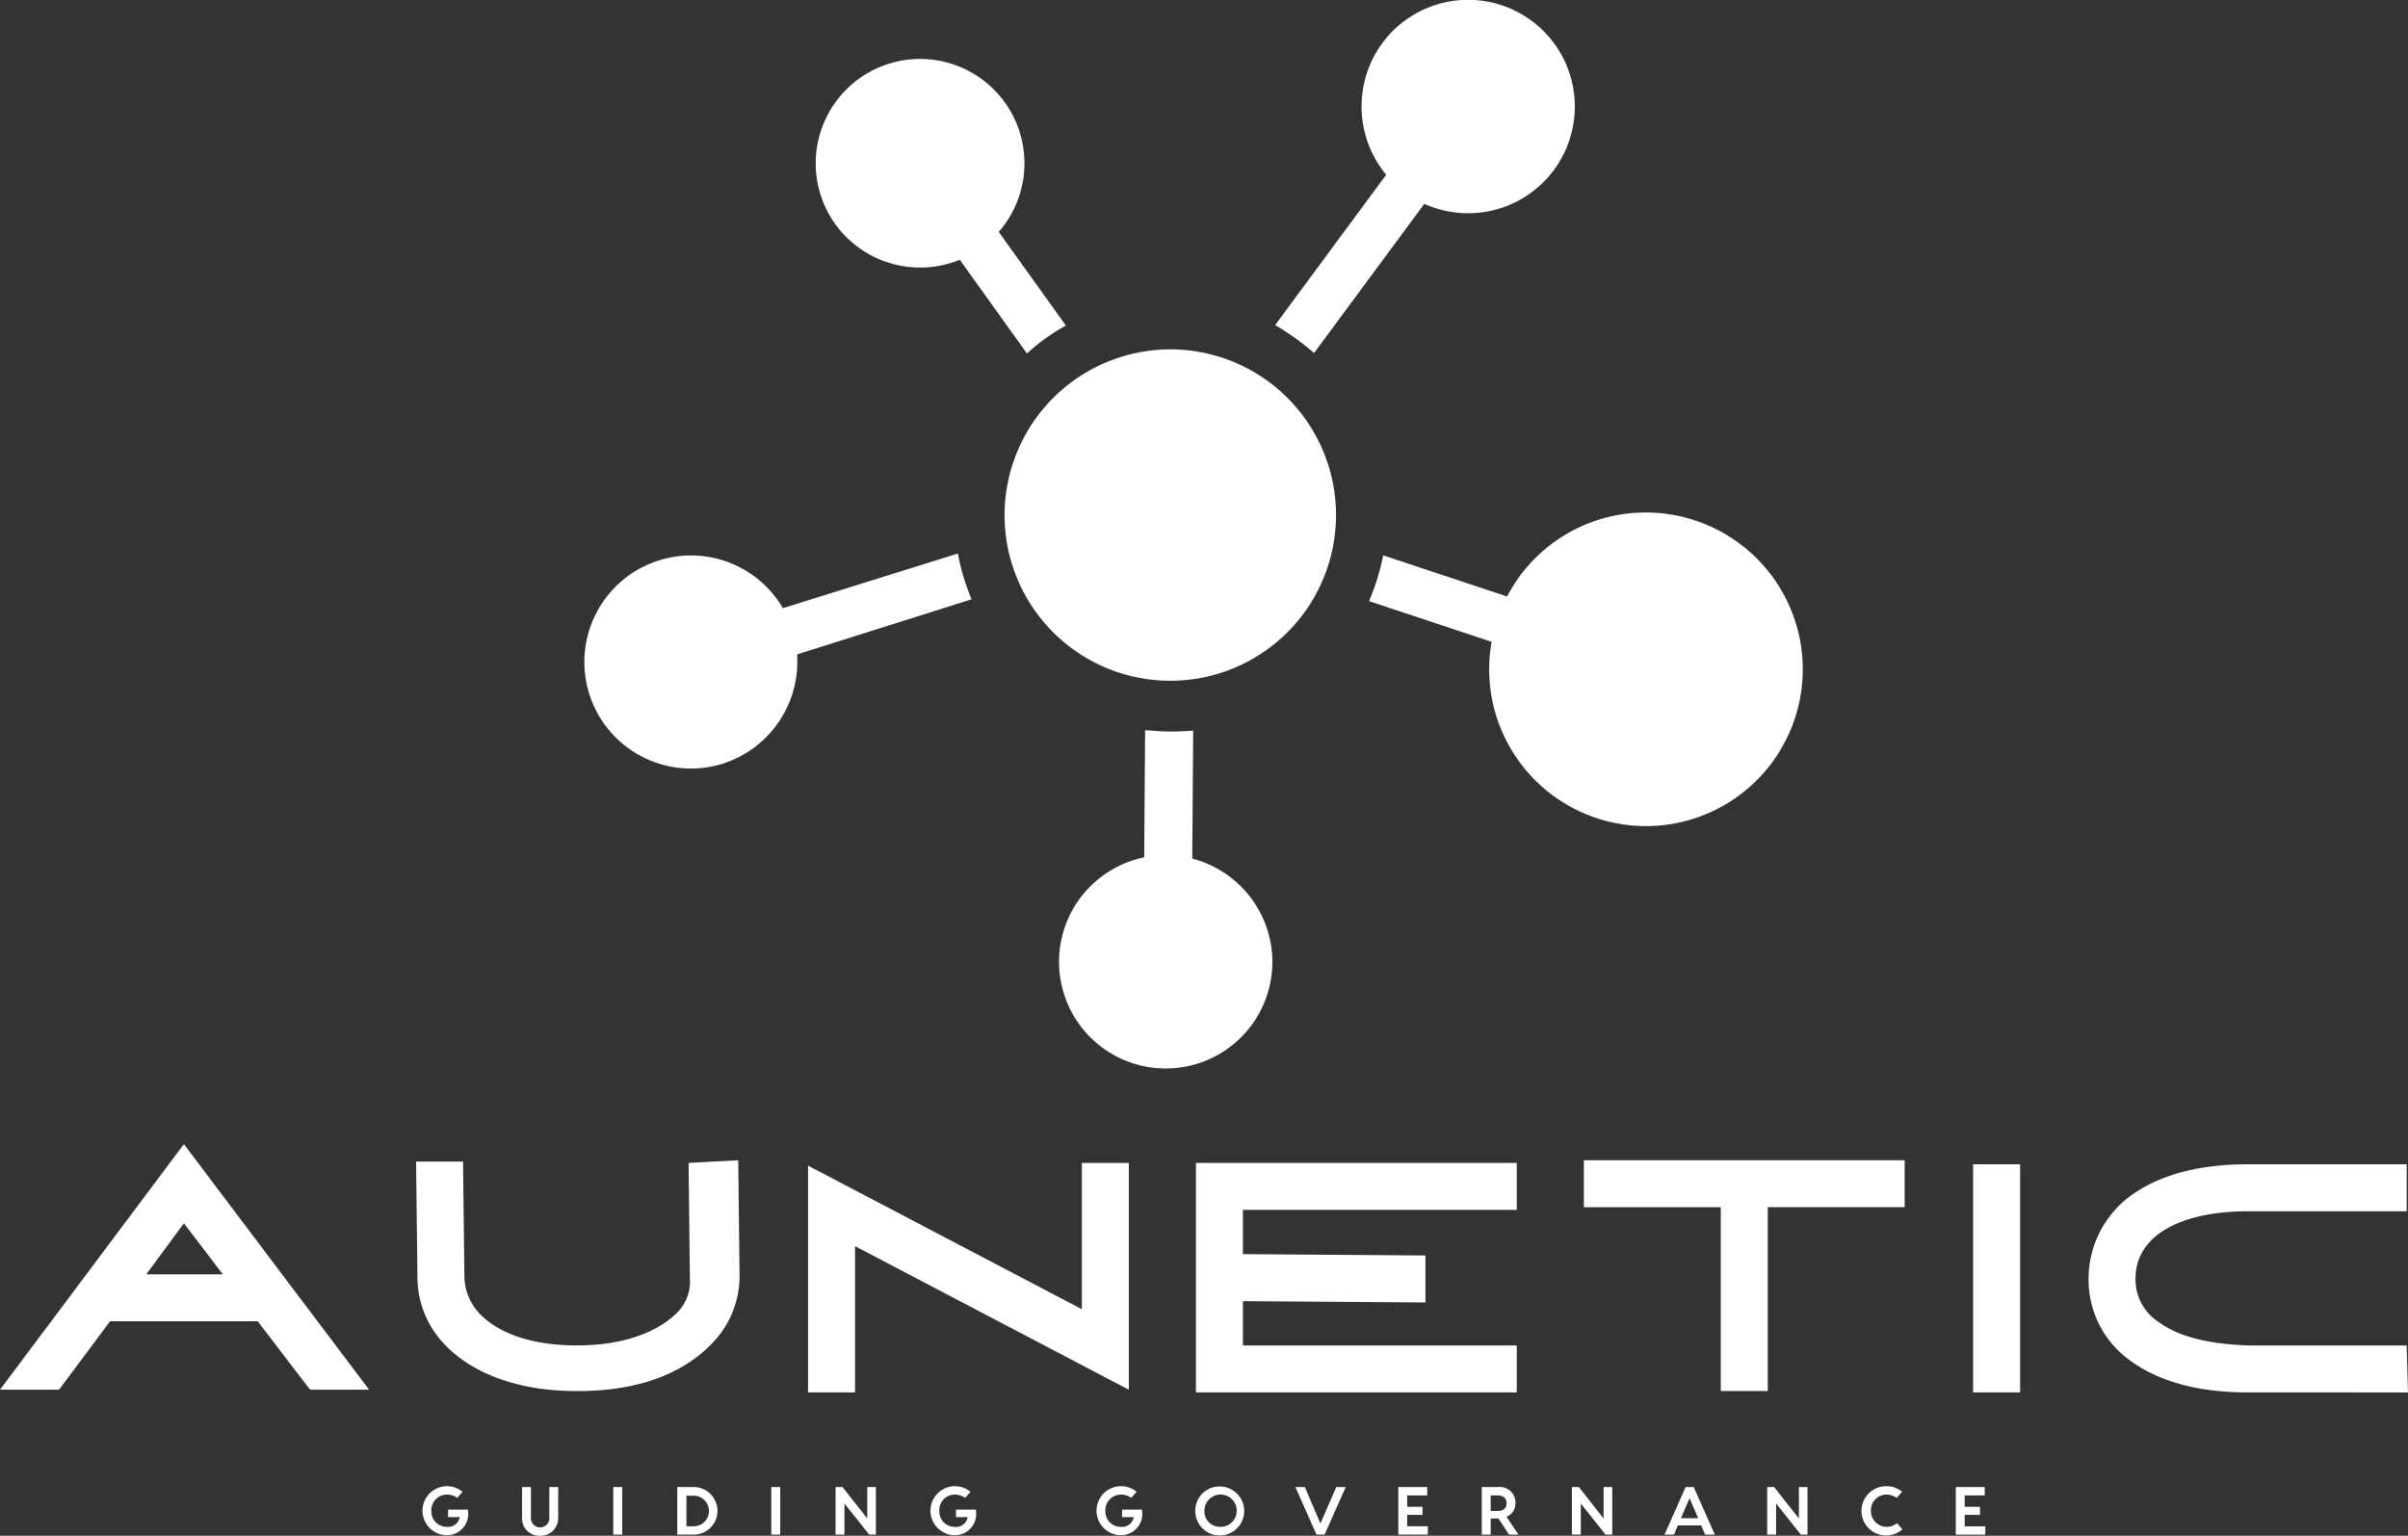
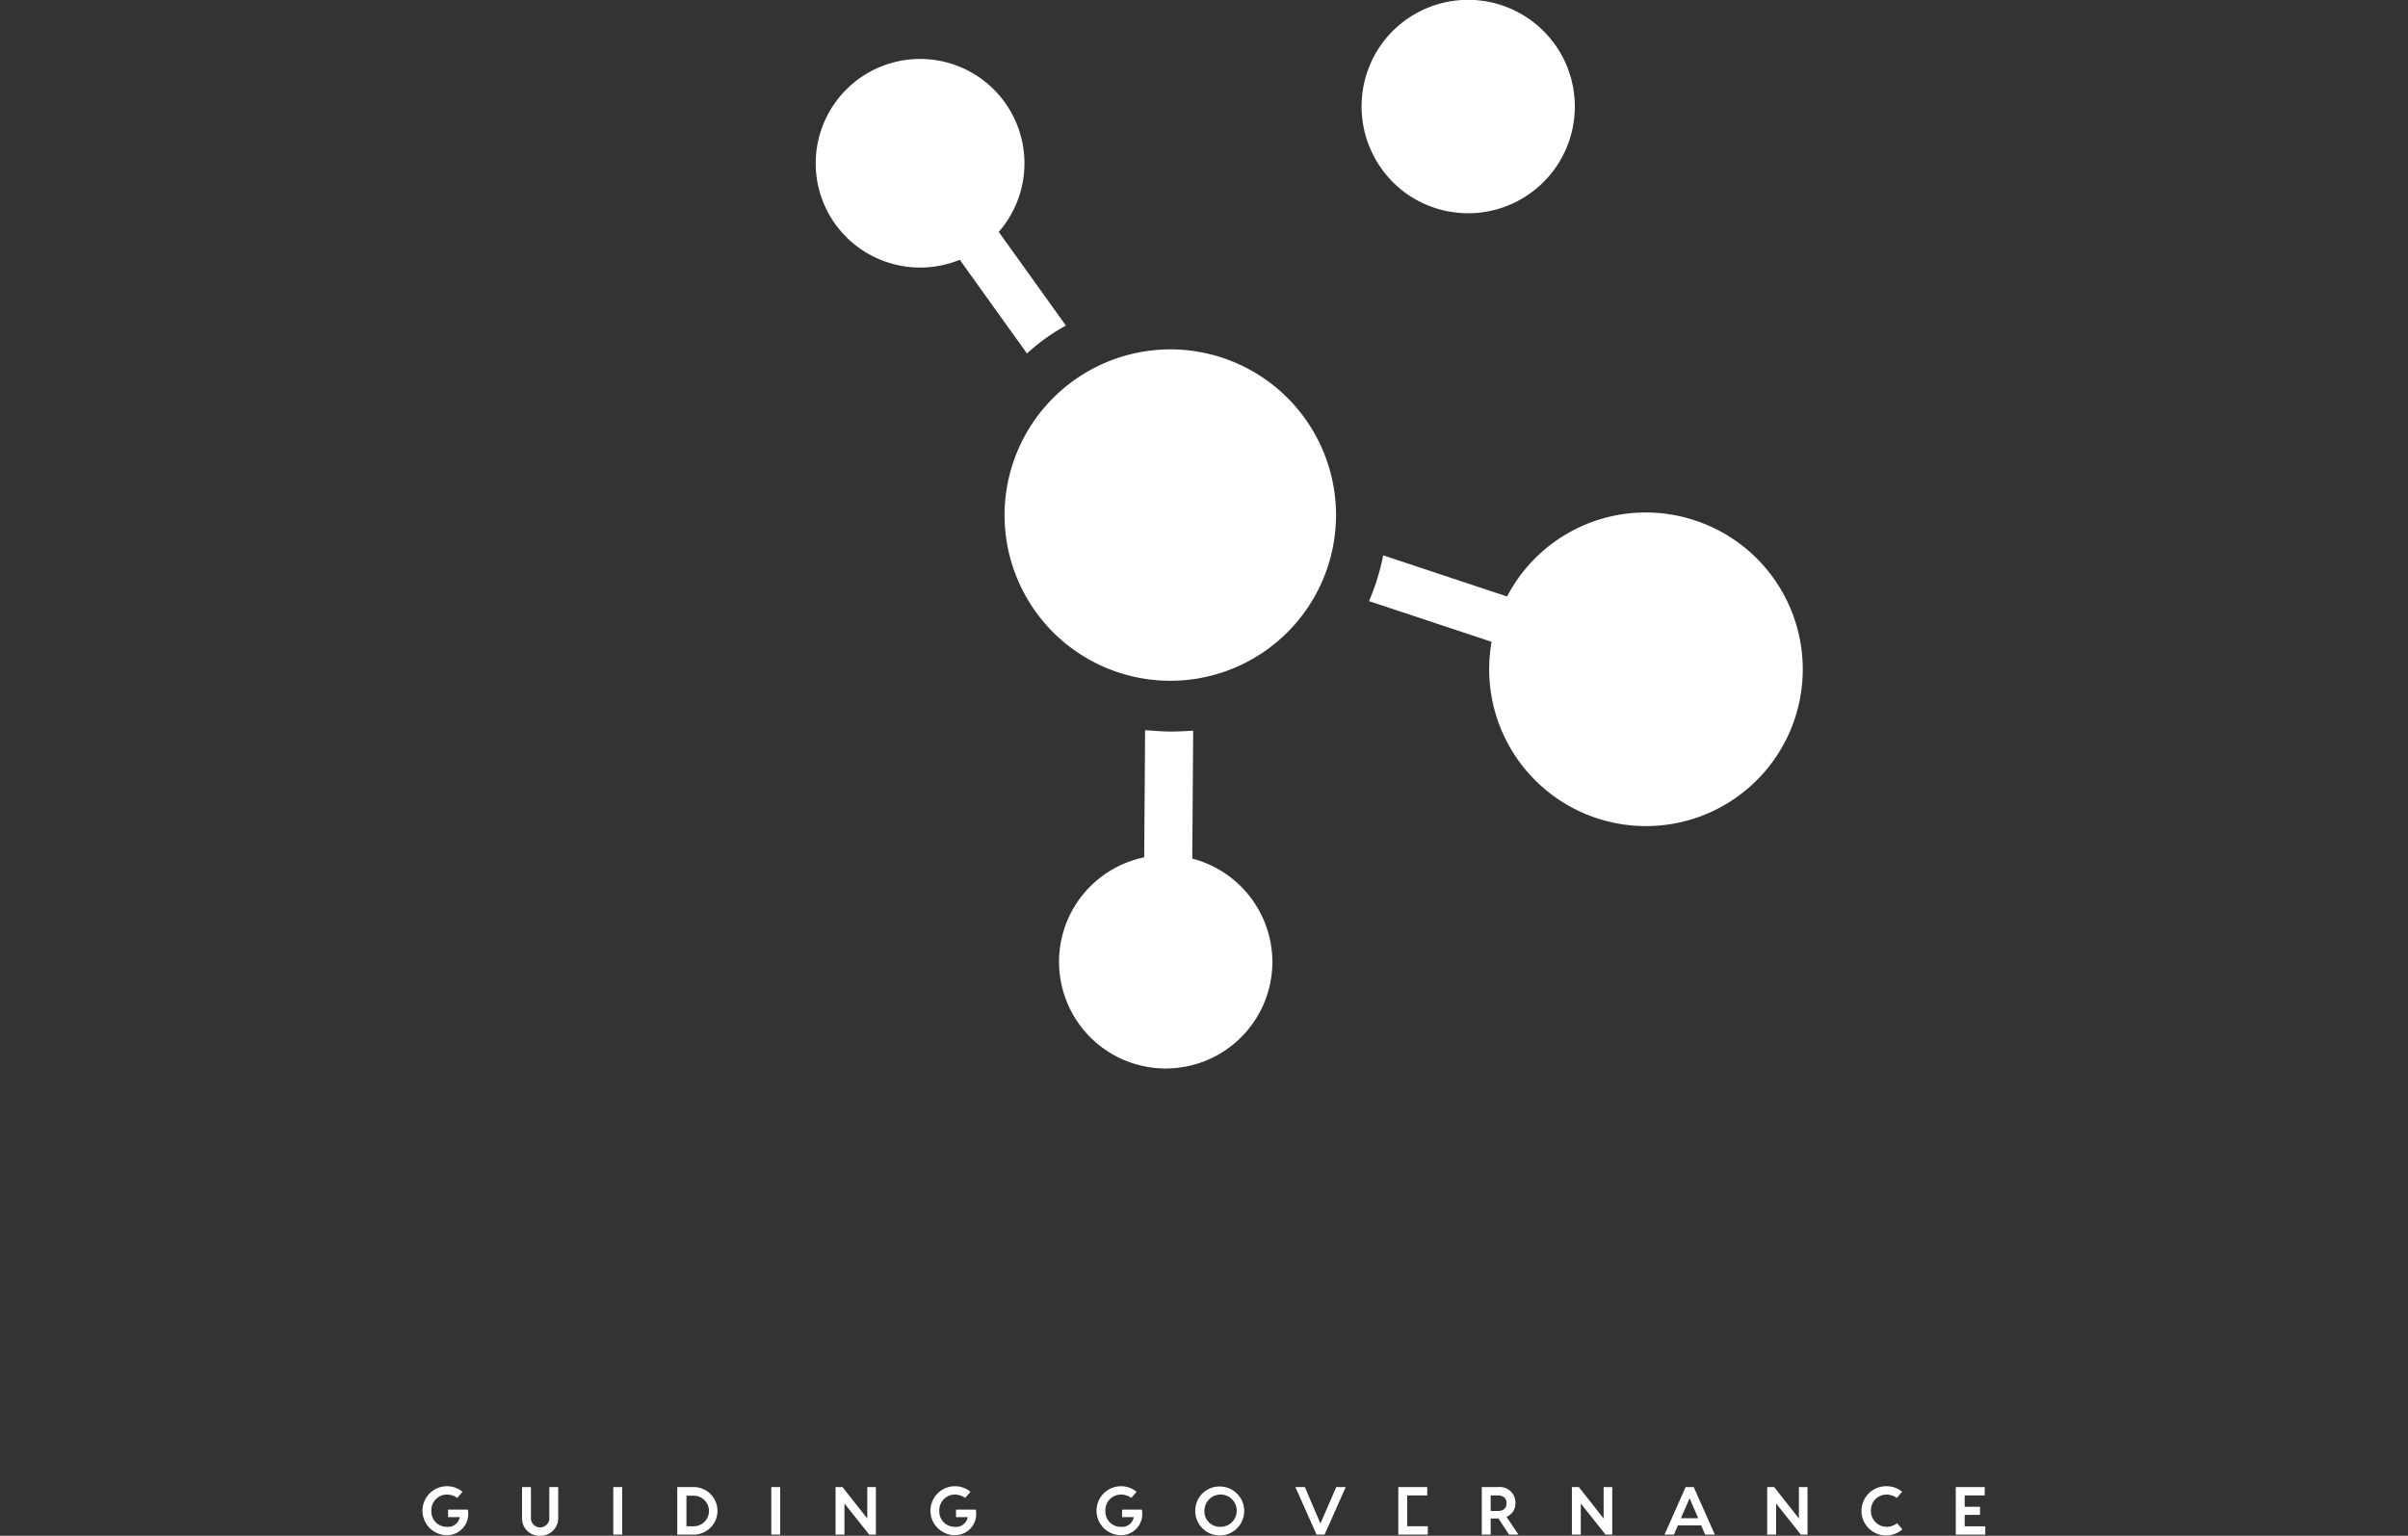
<svg xmlns="http://www.w3.org/2000/svg" width="483.934" height="308.695" viewBox="0 0 483.934 308.695">
  <rect x="0" y="0" width="483.934" height="308.695" fill="#333333" stroke="none" />
  <g id="logo" transform="translate(-125.981 -160.875)">
    <g id="SvgjsG1064" transform="translate(125.981 390.855)">
-       <path id="Path_1" data-name="Path 1" d="M165.075,286.436,202.3,335.8H190.432l-10.52-13.757H150.239L139.988,335.8H128.119ZM157.522,312.6H172.9l-7.823-10.251Zm118.96-22.929.27,23.2a19.41,19.41,0,0,1-5.935,14.027c-4.046,4.046-11.869,9.172-26.436,9.172h-.539c-11.06,0-20.231-3.237-25.9-8.9a19.569,19.569,0,0,1-5.935-14.3l-.27-22.929h9.441l.27,23.2h0a11.133,11.133,0,0,0,3.237,7.553c4.046,4.046,10.79,6.2,19.422,6.2,8.9,0,15.646-2.428,19.692-6.2a8.856,8.856,0,0,0,2.967-7.283h0l-.27-23.2Zm69.056.54h9.441V335.8l-55.029-28.863v29.4H290.51V290.752l55.029,28.863v-29.4Zm87.4,9.441H377.909v8.9l36.686.27v9.441L377.909,318v8.9h55.029v9.441H368.468V290.212h64.471v9.441Zm13.488-9.981H510.9v9.441H483.382V336.07h-9.441V299.114H446.426v-9.441ZM534.1,336.34h-9.441V290.482H534.1Zm45.588,0c-9.711,0-17.534-2.158-23.2-6.2a20,20,0,0,1-8.632-16.725,20.708,20.708,0,0,1,8.632-16.725c5.665-4.046,13.488-6.2,23.2-6.2h32.1v9.441H579.953c-14.027,0-22.659,5.125-22.659,13.488a10.153,10.153,0,0,0,4.856,8.9c4.046,2.967,10.251,4.316,17.8,4.586h31.831l.27,9.441Z" transform="translate(-128.119 -286.436)" fill="#fff" />
-     </g>
+       </g>
    <g id="SvgjsG1065" transform="translate(210.826 459.619)">
-       <path id="Path_2" data-name="Path 2" d="M192.91,300.784a4.264,4.264,0,0,1-4.249,5.143,4.92,4.92,0,1,1,3.187-8.721l-1.062,1.23a3.615,3.615,0,0,0-2.013-.671,3.13,3.13,0,0,0-3.187,3.243,3.074,3.074,0,0,0,3.075,3.243,2.367,2.367,0,0,0,2.628-1.957H188.94v-1.509Zm16.38-4.528h1.789v6.094a3.538,3.538,0,0,1-3.634,3.69,3.476,3.476,0,0,1-3.634-3.69v-6.094H205.6v6.094a1.852,1.852,0,1,0,3.69,0Zm14.647,0v9.56h-1.789v-9.56Zm14.368,0a4.78,4.78,0,1,1,0,9.56h-3.3v-9.56Zm0,7.883a3.075,3.075,0,0,0,0-6.15h-1.454v6.15Zm17.387-7.883v9.56H253.9v-9.56Zm17.443,0h1.789v9.56h-1.342l-4.976-6.261v6.261h-1.789v-9.56h1.4l4.976,6.317v-6.317Zm21.859,4.528a4.264,4.264,0,0,1-4.249,5.143,4.92,4.92,0,1,1,3.187-8.721l-1.062,1.23a3.615,3.615,0,0,0-2.013-.671,3.13,3.13,0,0,0-3.187,3.243,3.074,3.074,0,0,0,3.075,3.243,2.367,2.367,0,0,0,2.628-1.957h-2.348v-1.509Zm33.376,0a4.264,4.264,0,0,1-4.249,5.143,4.92,4.92,0,1,1,3.187-8.721l-1.062,1.23a3.615,3.615,0,0,0-2.013-.671,3.13,3.13,0,0,0-3.187,3.243,3.074,3.074,0,0,0,3.075,3.243,2.367,2.367,0,0,0,2.628-1.957H324.4v-1.509Zm15.654-4.64a4.92,4.92,0,1,1-4.92,4.92A4.855,4.855,0,0,1,344.023,296.144Zm0,8.106a3.247,3.247,0,1,0-3.075-3.242A3.107,3.107,0,0,0,344.023,304.251Zm23.424-7.995h1.9l-4.249,9.56h-1.621l-4.249-9.56h1.9l3.131,7.324Zm14.256,7.883h4.137v1.677h-5.926v-9.56h5.814v1.677H381.7v2.292h3.075v1.621H381.7Zm22.362,1.677h-1.9l-2.124-3.243h-1.565v3.243h-1.789v-9.56h3.3a3.133,3.133,0,0,1,3.466,3.187,2.894,2.894,0,0,1-1.789,2.8Zm-5.591-7.883v3.131h1.4c1.062,0,1.789-.447,1.789-1.565,0-1.062-.727-1.565-1.789-1.565Zm22.642-1.677h1.789v9.56h-1.342l-4.976-6.261v6.261H414.8v-9.56h1.4l4.976,6.317v-6.317Zm20.461,9.56-.783-1.845h-4.7l-.783,1.845h-1.9l4.249-9.56h1.621l4.249,9.56Zm-4.864-3.3h3.466l-1.733-4.025Zm23.648-6.261h1.789v9.56H460.81l-4.976-6.261v6.261h-1.789v-9.56h1.4l4.976,6.317v-6.317Zm20.853,8.5a4.949,4.949,0,1,1-3.243-8.665,4.812,4.812,0,0,1,3.187,1.118l-1.062,1.23a3.615,3.615,0,0,0-2.013-.671,3.13,3.13,0,0,0-3.187,3.243,3.163,3.163,0,0,0,3.187,3.242,3.445,3.445,0,0,0,2.069-.727Zm12.523-.615h4.137v1.677h-5.926v-9.56h5.814v1.677h-4.025v2.292h3.075v1.621h-3.075Z" transform="translate(-183.741 -296.088)" fill="#fff" />
+       <path id="Path_2" data-name="Path 2" d="M192.91,300.784a4.264,4.264,0,0,1-4.249,5.143,4.92,4.92,0,1,1,3.187-8.721l-1.062,1.23a3.615,3.615,0,0,0-2.013-.671,3.13,3.13,0,0,0-3.187,3.243,3.074,3.074,0,0,0,3.075,3.243,2.367,2.367,0,0,0,2.628-1.957H188.94v-1.509Zm16.38-4.528h1.789v6.094a3.538,3.538,0,0,1-3.634,3.69,3.476,3.476,0,0,1-3.634-3.69v-6.094H205.6v6.094a1.852,1.852,0,1,0,3.69,0Zm14.647,0v9.56h-1.789v-9.56Zm14.368,0a4.78,4.78,0,1,1,0,9.56h-3.3v-9.56Zm0,7.883a3.075,3.075,0,0,0,0-6.15h-1.454v6.15Zm17.387-7.883v9.56H253.9v-9.56Zm17.443,0h1.789v9.56h-1.342l-4.976-6.261v6.261h-1.789v-9.56h1.4l4.976,6.317v-6.317Zm21.859,4.528a4.264,4.264,0,0,1-4.249,5.143,4.92,4.92,0,1,1,3.187-8.721l-1.062,1.23a3.615,3.615,0,0,0-2.013-.671,3.13,3.13,0,0,0-3.187,3.243,3.074,3.074,0,0,0,3.075,3.243,2.367,2.367,0,0,0,2.628-1.957h-2.348v-1.509Zm33.376,0a4.264,4.264,0,0,1-4.249,5.143,4.92,4.92,0,1,1,3.187-8.721l-1.062,1.23a3.615,3.615,0,0,0-2.013-.671,3.13,3.13,0,0,0-3.187,3.243,3.074,3.074,0,0,0,3.075,3.243,2.367,2.367,0,0,0,2.628-1.957H324.4v-1.509Zm15.654-4.64a4.92,4.92,0,1,1-4.92,4.92A4.855,4.855,0,0,1,344.023,296.144Zm0,8.106a3.247,3.247,0,1,0-3.075-3.242A3.107,3.107,0,0,0,344.023,304.251Zm23.424-7.995h1.9l-4.249,9.56h-1.621l-4.249-9.56h1.9l3.131,7.324Zm14.256,7.883h4.137v1.677h-5.926v-9.56h5.814v1.677H381.7v2.292h3.075H381.7Zm22.362,1.677h-1.9l-2.124-3.243h-1.565v3.243h-1.789v-9.56h3.3a3.133,3.133,0,0,1,3.466,3.187,2.894,2.894,0,0,1-1.789,2.8Zm-5.591-7.883v3.131h1.4c1.062,0,1.789-.447,1.789-1.565,0-1.062-.727-1.565-1.789-1.565Zm22.642-1.677h1.789v9.56h-1.342l-4.976-6.261v6.261H414.8v-9.56h1.4l4.976,6.317v-6.317Zm20.461,9.56-.783-1.845h-4.7l-.783,1.845h-1.9l4.249-9.56h1.621l4.249,9.56Zm-4.864-3.3h3.466l-1.733-4.025Zm23.648-6.261h1.789v9.56H460.81l-4.976-6.261v6.261h-1.789v-9.56h1.4l4.976,6.317v-6.317Zm20.853,8.5a4.949,4.949,0,1,1-3.243-8.665,4.812,4.812,0,0,1,3.187,1.118l-1.062,1.23a3.615,3.615,0,0,0-2.013-.671,3.13,3.13,0,0,0-3.187,3.243,3.163,3.163,0,0,0,3.187,3.242,3.445,3.445,0,0,0,2.069-.727Zm12.523-.615h4.137v1.677h-5.926v-9.56h5.814v1.677h-4.025v2.292h3.075v1.621h-3.075Z" transform="translate(-183.741 -296.088)" fill="#fff" />
    </g>
    <g id="Group_7" data-name="Group 7" transform="translate(243.41 160.875)">
      <path id="Path_3" data-name="Path 3" d="M345.4,270.507A33.307,33.307,0,1,0,378.707,237.2,33.358,33.358,0,0,0,345.4,270.507Z" transform="translate(-260.944 -166.974)" fill="#fff" />
      <g id="Group_6" data-name="Group 6">
        <g id="Group_1" data-name="Group 1" transform="translate(138.834)">
          <path id="Path_4" data-name="Path 4" d="M432.047,199.542a21.448,21.448,0,1,0-4.508-29.995A21.548,21.548,0,0,0,432.047,199.542Z" transform="translate(-406.008 -160.875)" fill="#fff" />
-           <path id="Path_5" data-name="Path 5" d="M439.187,180.9l7.729,5.7-12.421,16.838-22.174,29.995a52.613,52.613,0,0,0-7.821-5.613l22.358-30.271Z" transform="translate(-404.5 -162.475)" fill="#fff" />
        </g>
        <g id="Group_2" data-name="Group 2" transform="translate(46.523 11.867)">
          <path id="Path_6" data-name="Path 6" d="M337.321,211.8a20.975,20.975,0,1,0-29.259-4.876A21.03,21.03,0,0,0,337.321,211.8Z" transform="translate(-304.172 -173.772)" fill="#fff" />
          <path id="Path_7" data-name="Path 7" d="M321.121,180.3l20.518,28.707,13.525,18.862a39.172,39.172,0,0,0-7.821,5.613l-13.525-18.862L313.3,185.913Z" transform="translate(-304.902 -174.294)" fill="#fff" />
        </g>
        <g id="Group_3" data-name="Group 3" transform="translate(0 111.262)">
-           <path id="Path_8" data-name="Path 8" d="M295.465,297.2a21.417,21.417,0,1,0-13.985,26.867A21.549,21.549,0,0,0,295.465,297.2Z" transform="translate(-253.609 -281.836)" fill="#fff" />
-           <path id="Path_9" data-name="Path 9" d="M330.421,281.8a44.31,44.31,0,0,0,2.76,9.2l-34.963,11.041L278.344,308.3l-2.944-9.2,19.966-6.349Z" transform="translate(-255.35 -281.8)" fill="#fff" />
-         </g>
+           </g>
        <g id="Group_4" data-name="Group 4" transform="translate(95.405 146.777)">
          <path id="Path_10" data-name="Path 10" d="M378.922,347.7a21.439,21.439,0,1,0,21.254,21.622A21.52,21.52,0,0,0,378.922,347.7Z" transform="translate(-357.299 -322.581)" fill="#fff" />
          <path id="Path_11" data-name="Path 11" d="M381.213,320.676c1.564,0,3.036-.092,4.508-.184l-.184,25.763-.276,31.007-9.661-.092.276-31.191.184-25.579C377.716,320.492,379.464,320.676,381.213,320.676Z" transform="translate(-358.762 -320.4)" fill="#fff" />
        </g>
        <g id="Group_5" data-name="Group 5" transform="translate(157.695 103.013)">
          <path id="Path_12" data-name="Path 12" d="M452.858,294.425a31.511,31.511,0,1,0,39.84-19.966A31.441,31.441,0,0,0,452.858,294.425Z" transform="translate(-427.096 -272.834)" fill="#fff" />
          <path id="Path_13" data-name="Path 13" d="M427.852,282.2l24.934,8.281,29.535,9.845-3.036,9.109-29.627-9.845L425,291.4A44.513,44.513,0,0,0,427.852,282.2Z" transform="translate(-425 -273.583)" fill="#fff" />
        </g>
      </g>
    </g>
  </g>
</svg>